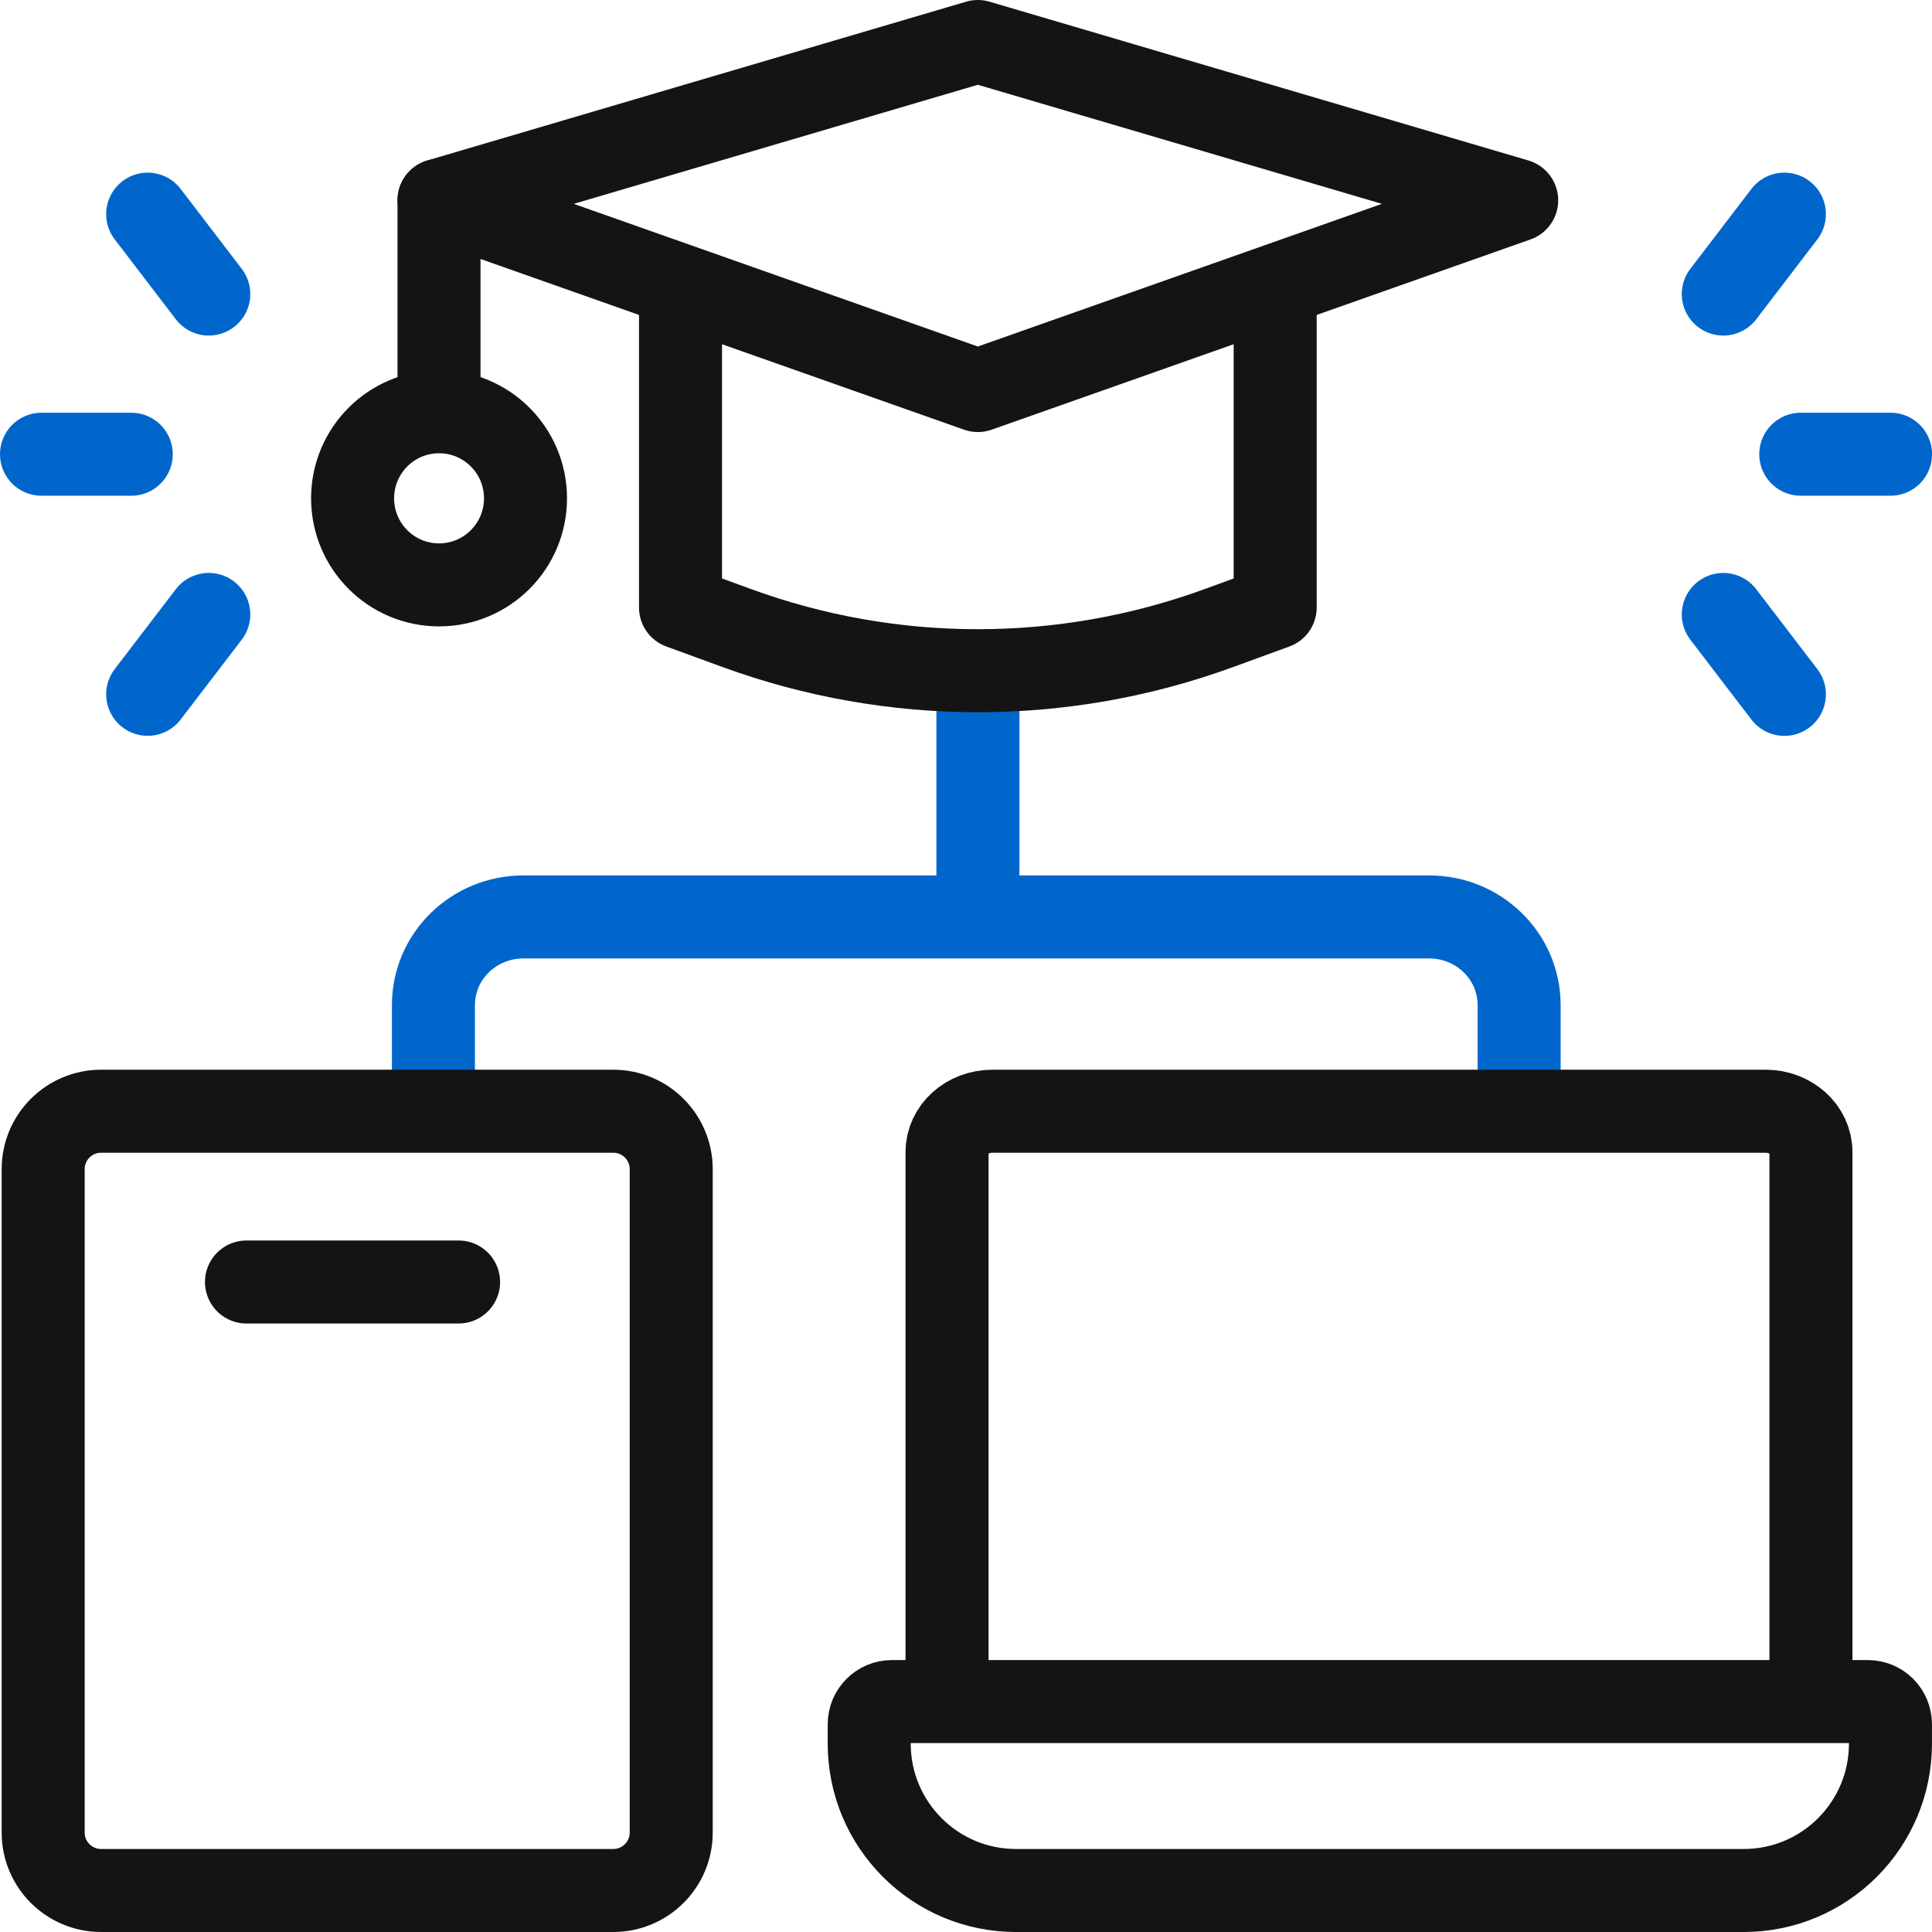
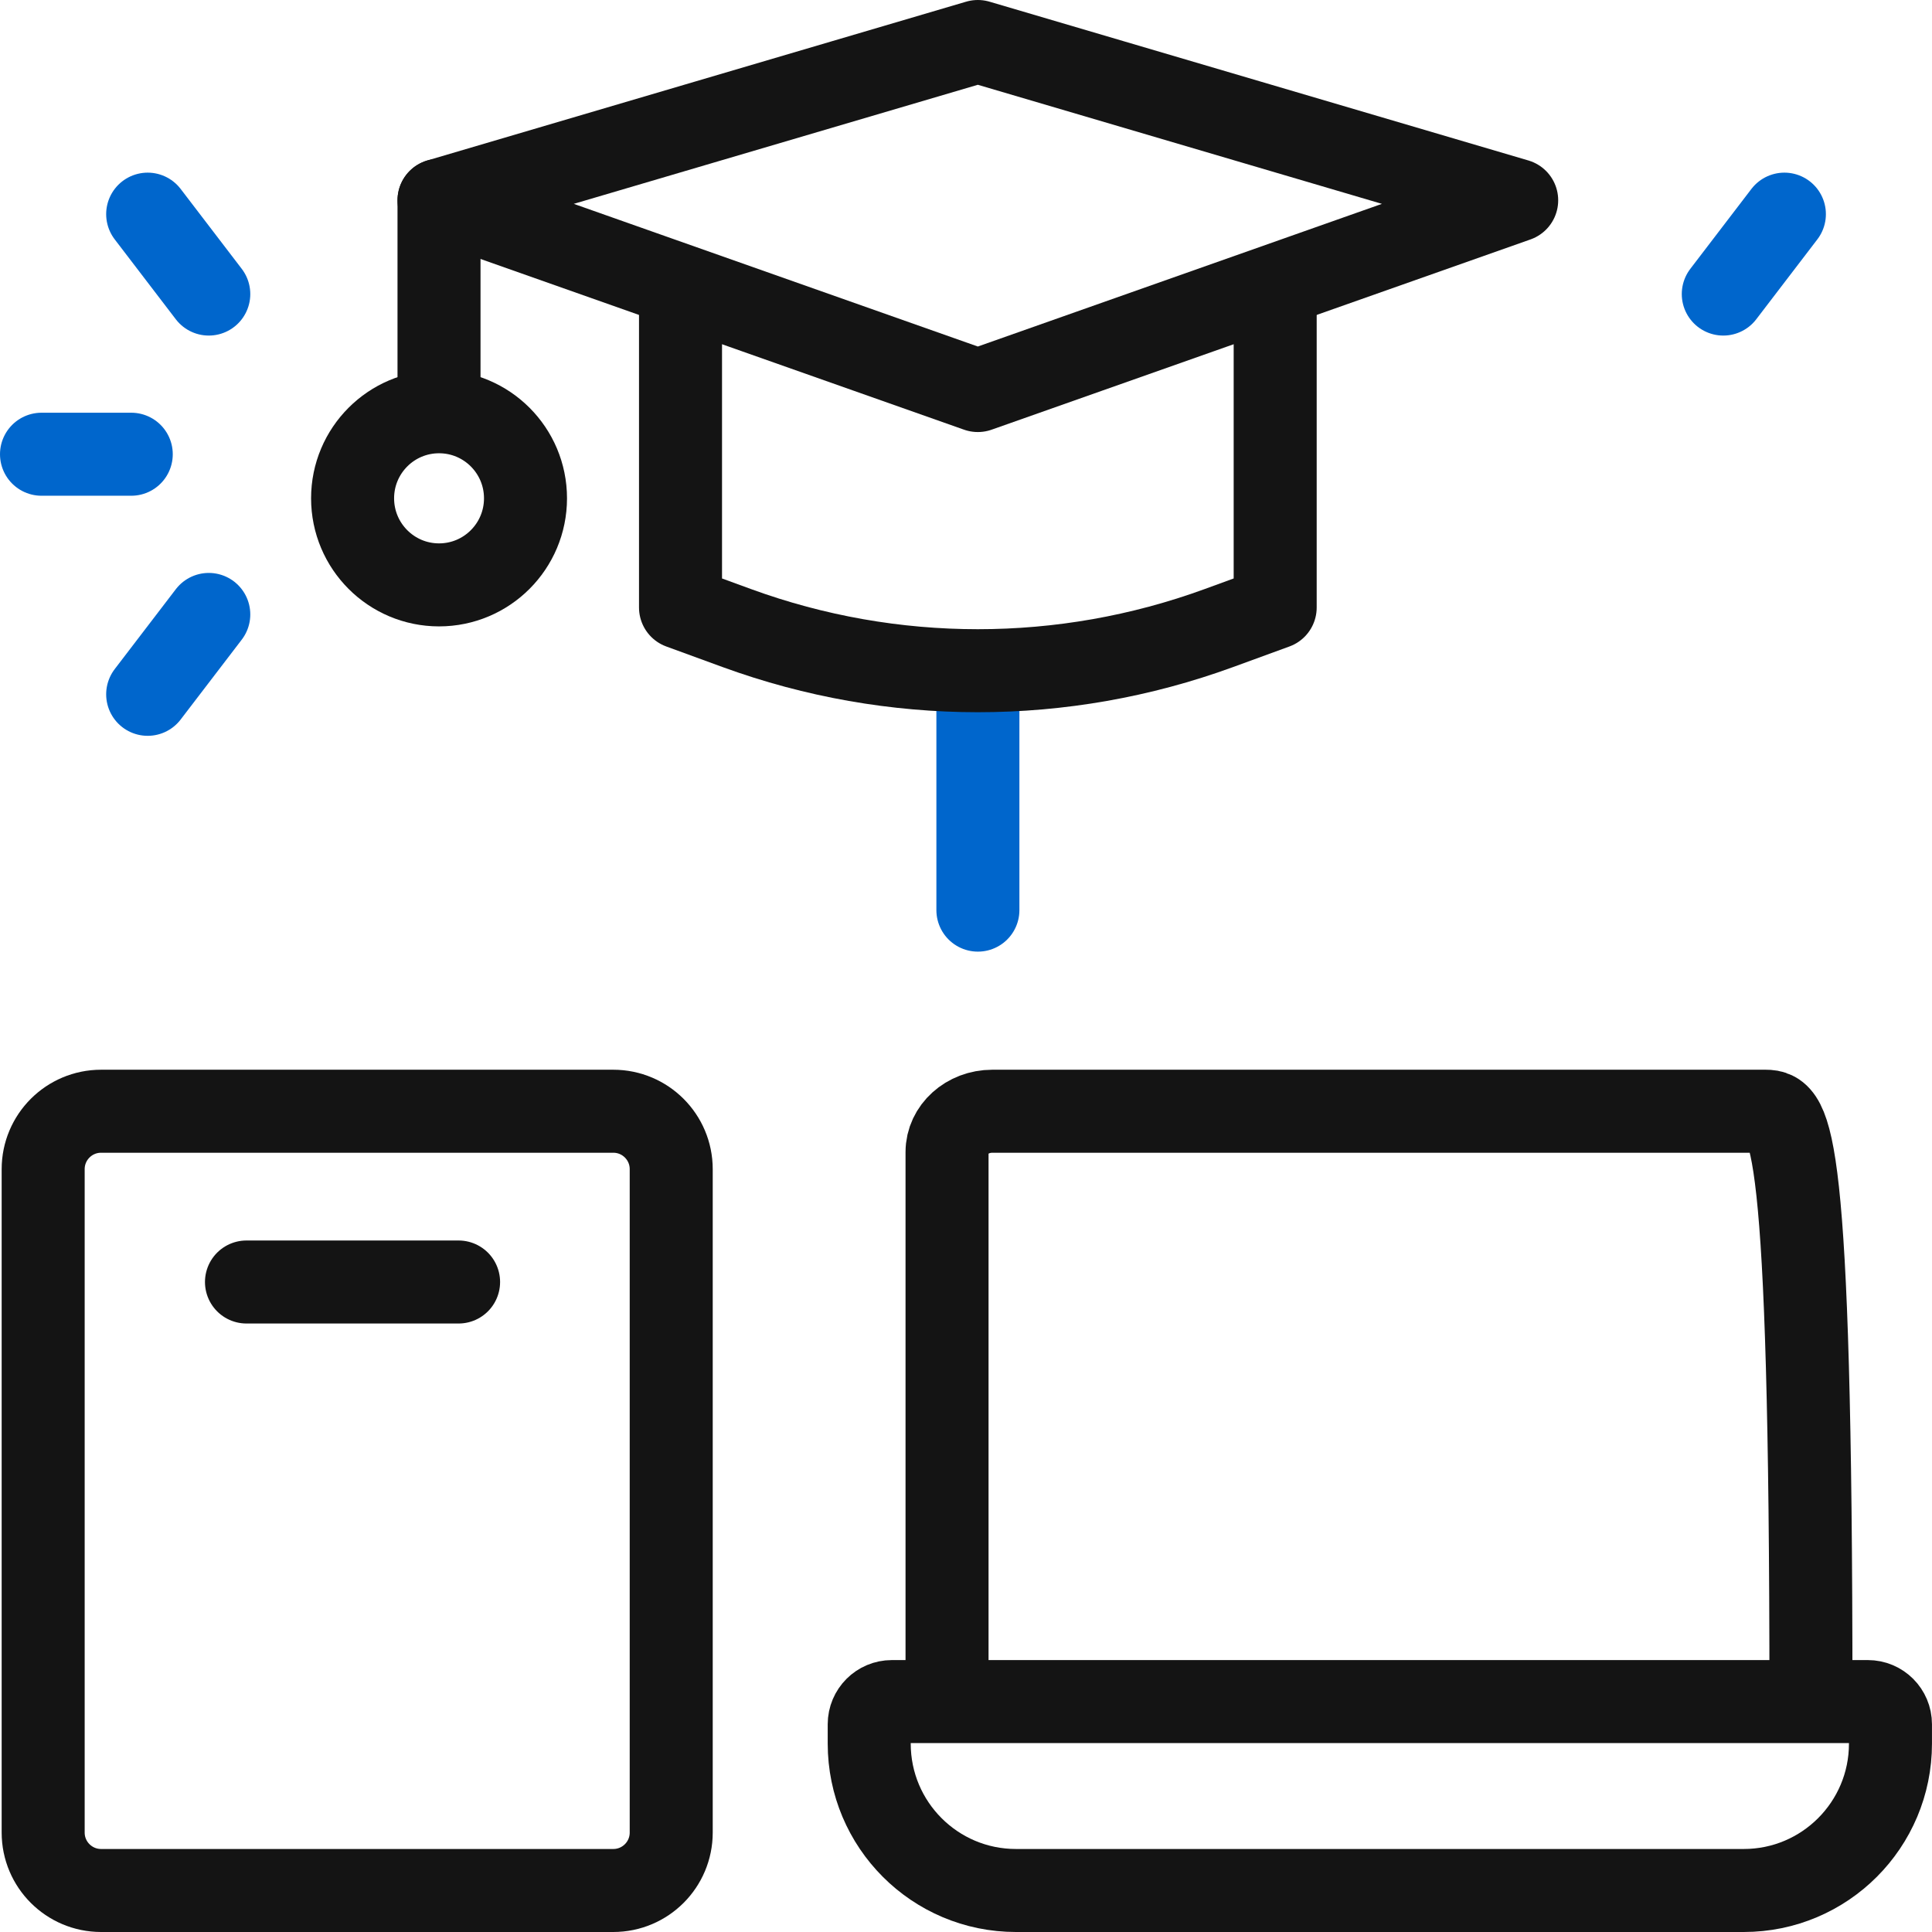
<svg xmlns="http://www.w3.org/2000/svg" width="64" height="64" viewBox="0 0 64 64" fill="none">
  <g clip-path="url(#clip0_130_8837)">
    <path d="M1.375 15.047H4.348" stroke="#0066CC" stroke-width="2.75" stroke-miterlimit="10" stroke-linecap="round" stroke-linejoin="round" />
    <path d="M4.892 23L6.916 20.354" stroke="#0066CC" stroke-width="2.75" stroke-miterlimit="10" stroke-linecap="round" stroke-linejoin="round" />
    <path d="M4.892 7.094L6.916 9.741" stroke="#0066CC" stroke-width="2.75" stroke-miterlimit="10" stroke-linecap="round" stroke-linejoin="round" />
-     <path d="M62.626 15.047H59.653" stroke="#0066CC" stroke-width="2.75" stroke-miterlimit="10" stroke-linecap="round" stroke-linejoin="round" />
    <path d="M59.11 7.094L57.086 9.741" stroke="#0066CC" stroke-width="2.75" stroke-miterlimit="10" stroke-linecap="round" stroke-linejoin="round" />
-     <path d="M59.11 23.002L57.086 20.355" stroke="#0066CC" stroke-width="2.75" stroke-miterlimit="10" stroke-linecap="round" stroke-linejoin="round" />
    <path d="M32.394 22.502V30.149" stroke="#0066CC" stroke-width="2.75" stroke-miterlimit="10" stroke-linecap="round" stroke-linejoin="round" />
-     <path d="M14.358 36.591V33.294C14.358 31.682 15.691 30.375 17.335 30.375H47.346C48.991 30.375 50.323 31.682 50.323 33.294V36.56" stroke="#0066CC" stroke-width="2.75" stroke-miterlimit="10" stroke-linecap="round" stroke-linejoin="round" />
-     <path d="M59.99 56.229V38.163C59.99 37.416 59.319 36.811 58.491 36.811H32.871C32.043 36.811 31.372 37.416 31.372 38.163V56.229" stroke="#141414" stroke-width="2.75" stroke-miterlimit="10" stroke-linecap="round" stroke-linejoin="round" />
+     <path d="M59.99 56.229C59.99 37.416 59.319 36.811 58.491 36.811H32.871C32.043 36.811 31.372 37.416 31.372 38.163V56.229" stroke="#141414" stroke-width="2.75" stroke-miterlimit="10" stroke-linecap="round" stroke-linejoin="round" />
    <path d="M20.316 36.811H3.349C2.289 36.811 1.43 37.67 1.43 38.73V60.706C1.43 61.766 2.289 62.625 3.349 62.625H20.316C21.376 62.625 22.235 61.766 22.235 60.706V38.73C22.235 37.67 21.376 36.811 20.316 36.811Z" stroke="#141414" stroke-width="2.75" stroke-miterlimit="10" stroke-linecap="round" stroke-linejoin="round" />
    <path d="M8.165 42.468H15.191" stroke="#141414" stroke-width="2.75" stroke-miterlimit="10" stroke-linecap="round" stroke-linejoin="round" />
    <path d="M42.242 9.614V20.124L40.375 20.806C35.22 22.689 29.565 22.689 24.409 20.806L22.543 20.124V9.614" stroke="#141414" stroke-width="2.75" stroke-miterlimit="10" stroke-linecap="round" stroke-linejoin="round" />
    <path d="M14.543 6.635V13.143" stroke="#141414" stroke-width="2.75" stroke-miterlimit="10" stroke-linecap="round" stroke-linejoin="round" />
    <path d="M32.392 1.375L14.543 6.635L32.392 12.937L50.242 6.635L32.392 1.375Z" stroke="#141414" stroke-width="2.75" stroke-miterlimit="10" stroke-linecap="round" stroke-linejoin="round" />
    <path d="M14.544 19.375C16.126 19.375 17.408 18.091 17.408 16.507C17.408 14.924 16.126 13.64 14.544 13.64C12.962 13.64 11.68 14.924 11.68 16.507C11.68 18.091 12.962 19.375 14.544 19.375Z" stroke="#141414" stroke-width="2.75" stroke-miterlimit="10" stroke-linecap="round" stroke-linejoin="round" />
    <path d="M33.654 62.625H57.764C60.448 62.625 62.624 60.447 62.624 57.76V57.117C62.624 56.703 62.289 56.367 61.875 56.367H29.544C29.13 56.367 28.794 56.703 28.794 57.117V57.76C28.794 60.447 30.97 62.625 33.654 62.625Z" stroke="#141414" stroke-width="2.75" stroke-miterlimit="10" stroke-linecap="round" stroke-linejoin="round" />
  </g>
  <defs>
    <clipPath id="clip0_130_8837">
      <rect width="64" height="64" fill="white" />
    </clipPath>
  </defs>
</svg>